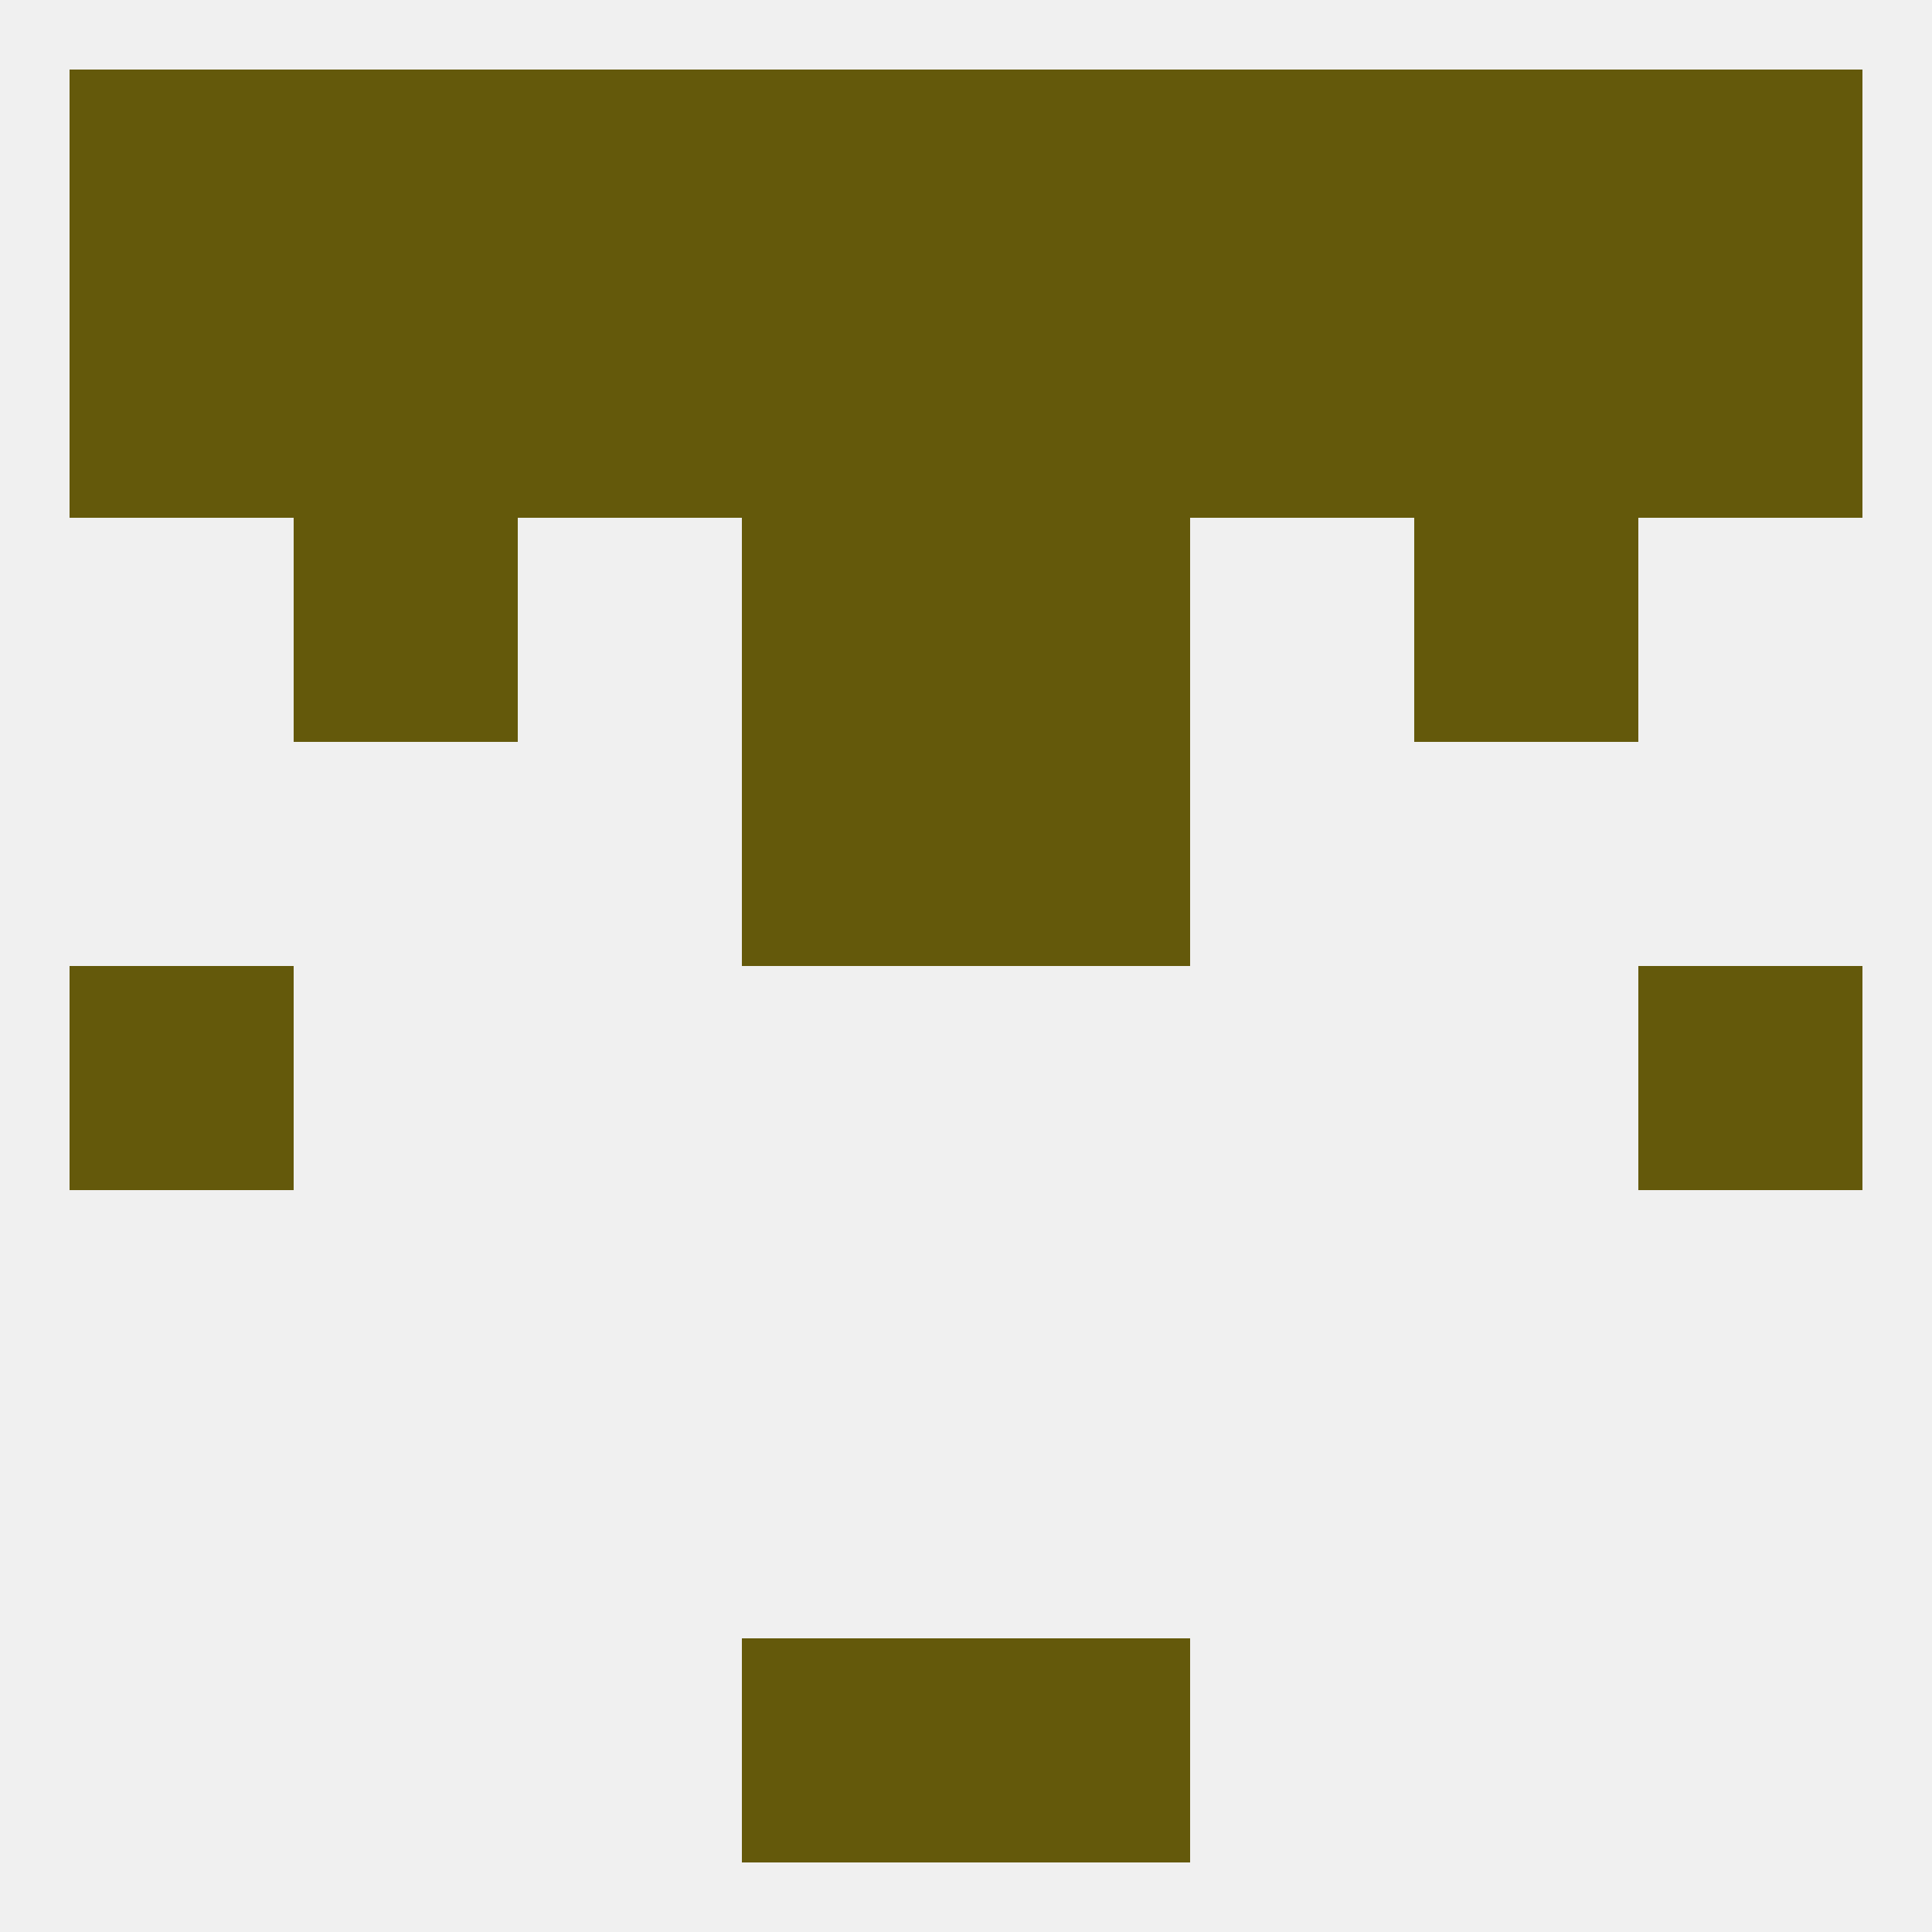
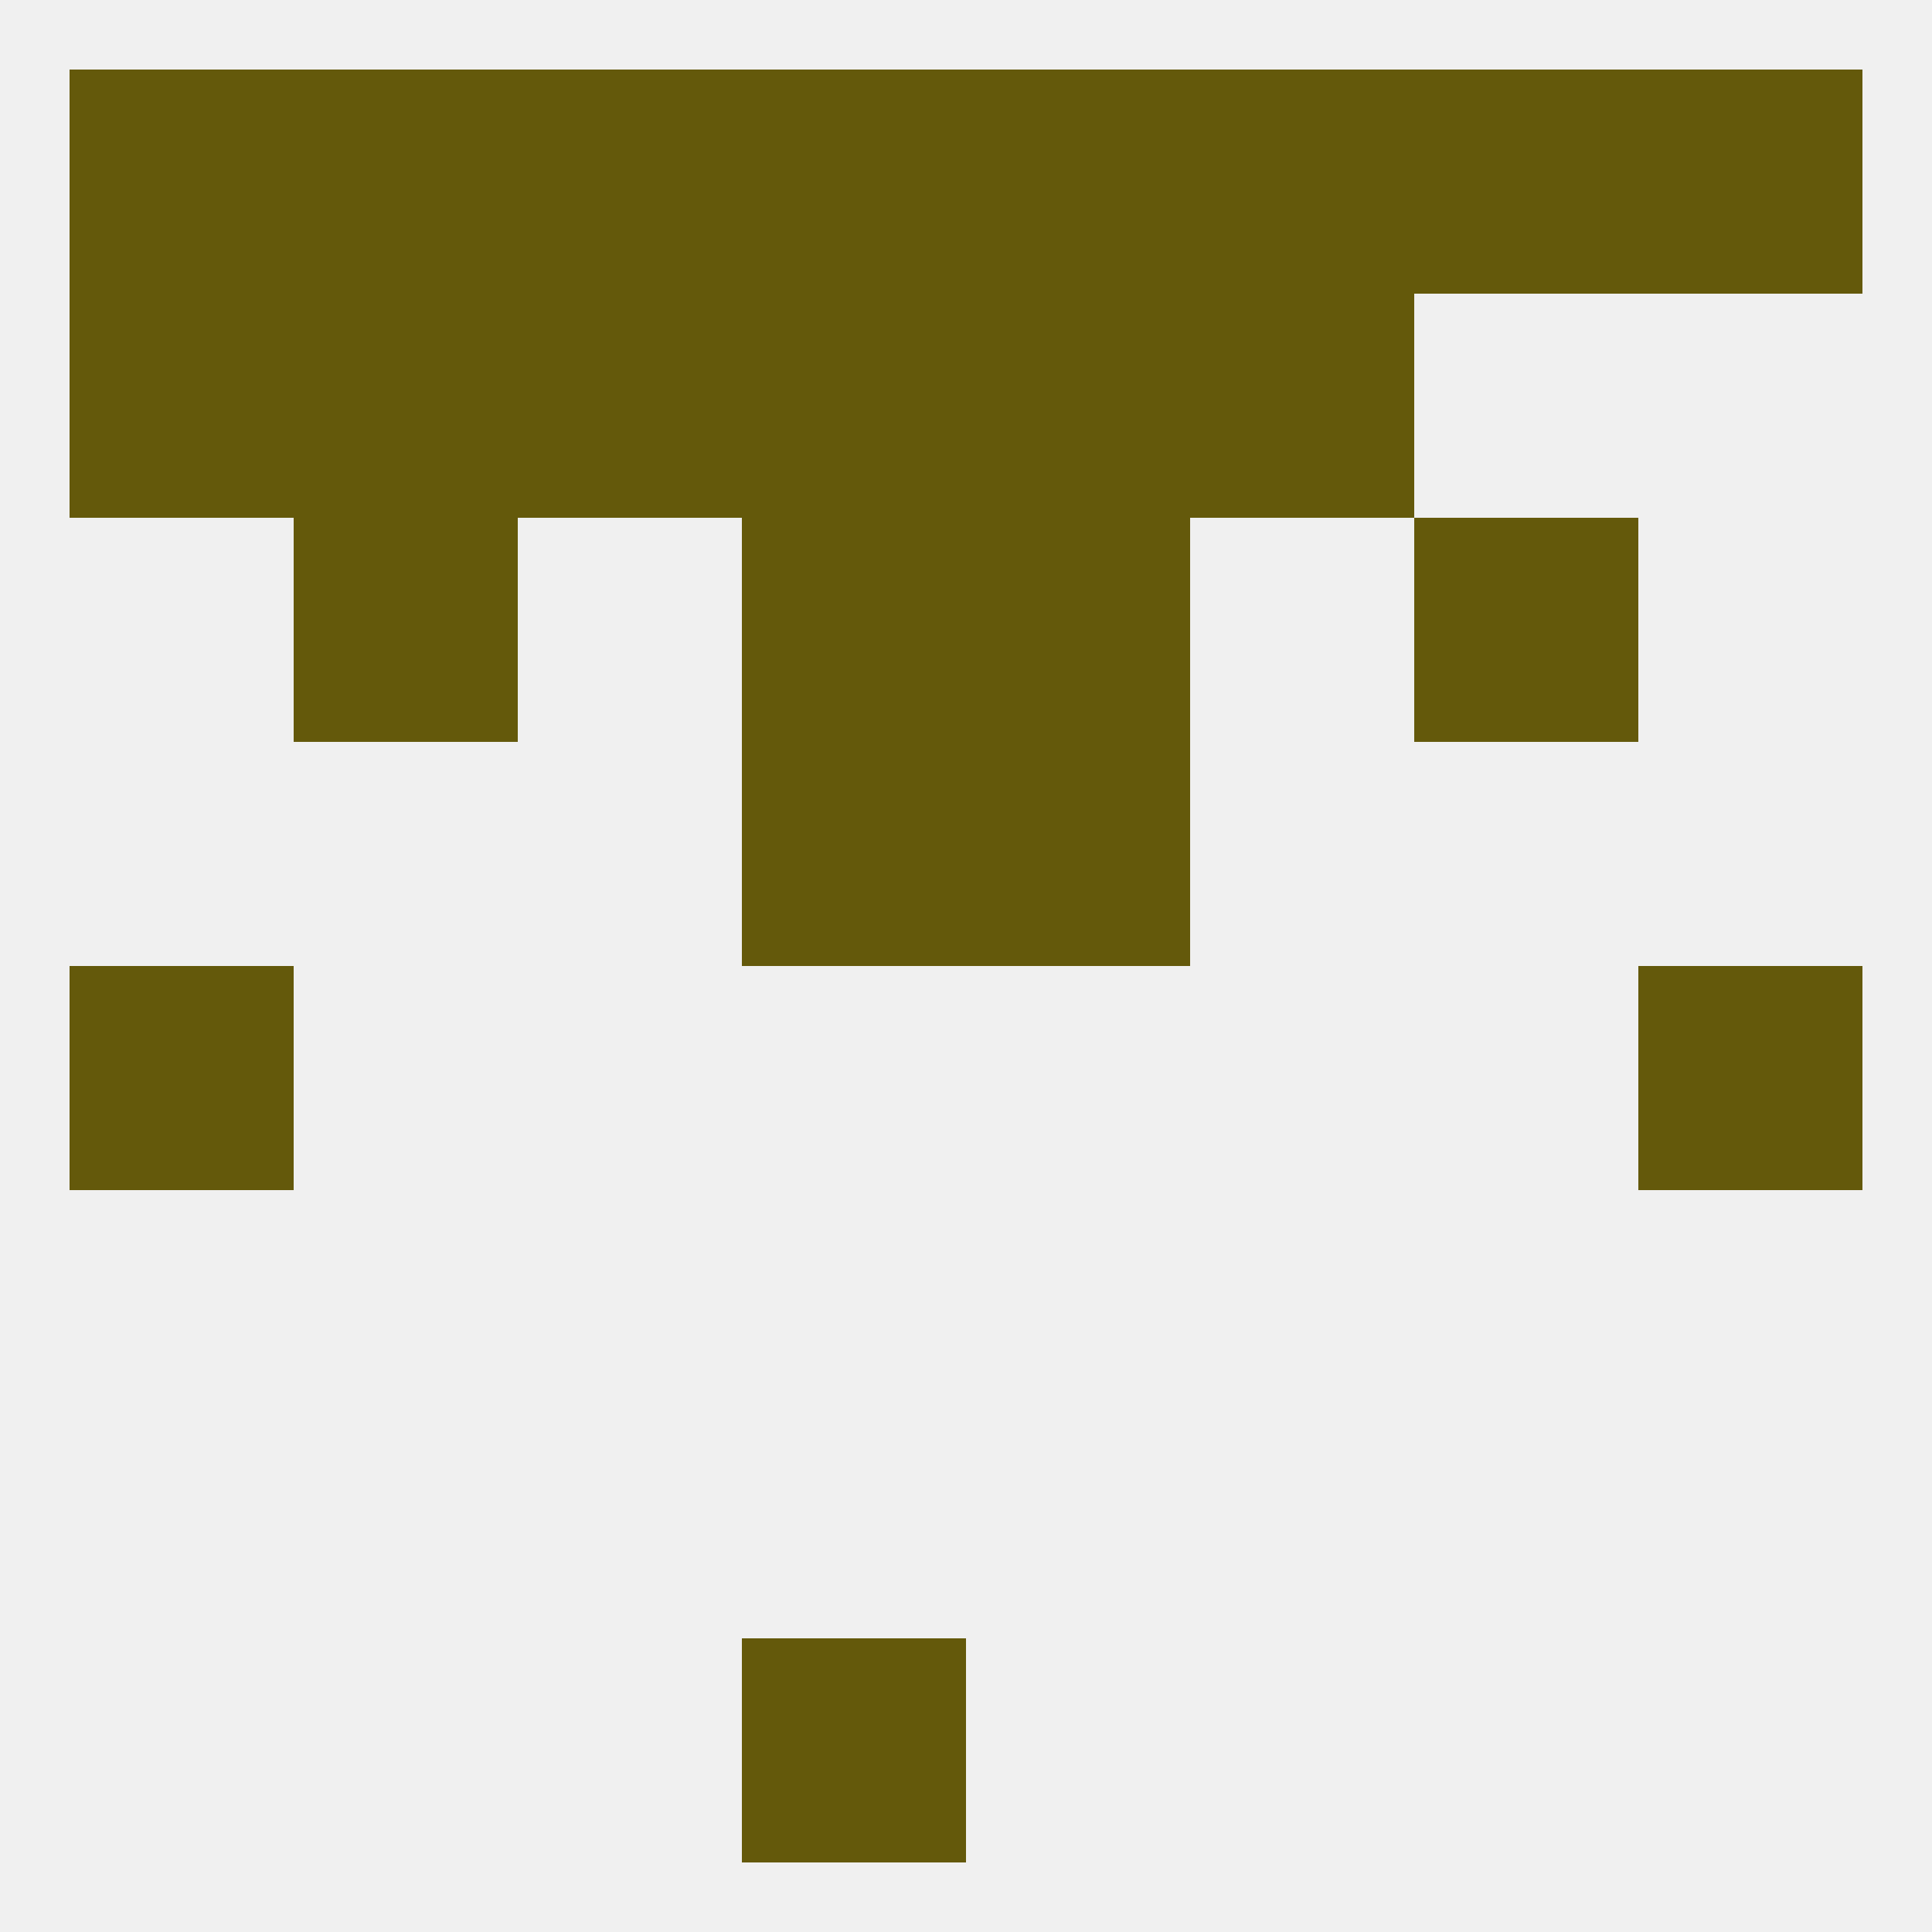
<svg xmlns="http://www.w3.org/2000/svg" version="1.1" baseprofile="full" width="250" height="250" viewBox="0 0 250 250">
  <rect width="100%" height="100%" fill="rgba(240,240,240,255)" />
  <rect x="154" y="38" width="29" height="29" fill="rgba(100,89,11,255)" />
  <rect x="125" y="38" width="29" height="29" fill="rgba(100,89,11,255)" />
  <rect x="38" y="38" width="29" height="29" fill="rgba(100,89,11,255)" />
-   <rect x="183" y="38" width="29" height="29" fill="rgba(100,89,11,255)" />
  <rect x="67" y="38" width="29" height="29" fill="rgba(100,89,11,255)" />
  <rect x="96" y="38" width="29" height="29" fill="rgba(100,89,11,255)" />
  <rect x="9" y="38" width="29" height="29" fill="rgba(100,89,11,255)" />
-   <rect x="212" y="38" width="29" height="29" fill="rgba(100,89,11,255)" />
  <rect x="38" y="9" width="29" height="29" fill="rgba(100,89,11,255)" />
  <rect x="154" y="9" width="29" height="29" fill="rgba(100,89,11,255)" />
  <rect x="96" y="9" width="29" height="29" fill="rgba(100,89,11,255)" />
  <rect x="183" y="9" width="29" height="29" fill="rgba(100,89,11,255)" />
  <rect x="9" y="9" width="29" height="29" fill="rgba(100,89,11,255)" />
  <rect x="212" y="9" width="29" height="29" fill="rgba(100,89,11,255)" />
  <rect x="67" y="9" width="29" height="29" fill="rgba(100,89,11,255)" />
  <rect x="125" y="9" width="29" height="29" fill="rgba(100,89,11,255)" />
  <rect x="96" y="212" width="29" height="29" fill="rgba(100,89,11,255)" />
-   <rect x="125" y="212" width="29" height="29" fill="rgba(100,89,11,255)" />
  <rect x="9" y="125" width="29" height="29" fill="rgba(100,89,11,255)" />
  <rect x="212" y="125" width="29" height="29" fill="rgba(100,89,11,255)" />
  <rect x="125" y="96" width="29" height="29" fill="rgba(100,89,11,255)" />
  <rect x="96" y="96" width="29" height="29" fill="rgba(100,89,11,255)" />
  <rect x="96" y="67" width="29" height="29" fill="rgba(100,89,11,255)" />
  <rect x="125" y="67" width="29" height="29" fill="rgba(100,89,11,255)" />
  <rect x="38" y="67" width="29" height="29" fill="rgba(100,89,11,255)" />
  <rect x="183" y="67" width="29" height="29" fill="rgba(100,89,11,255)" />
</svg>